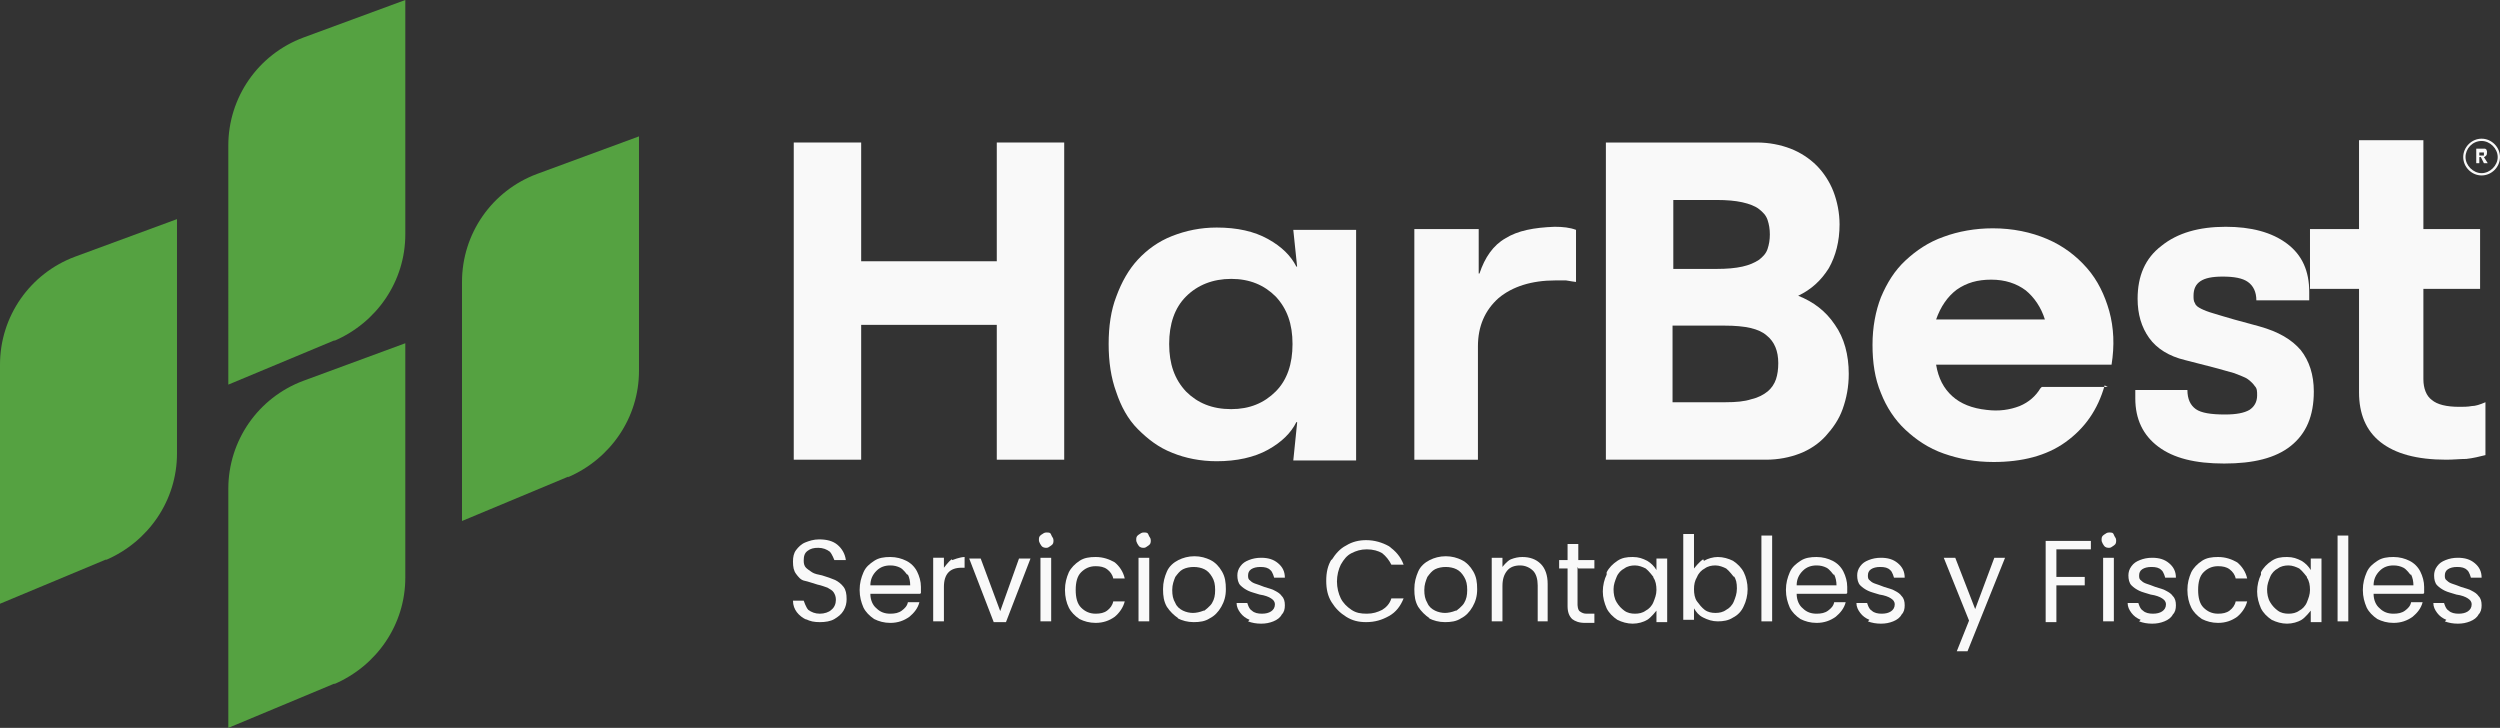
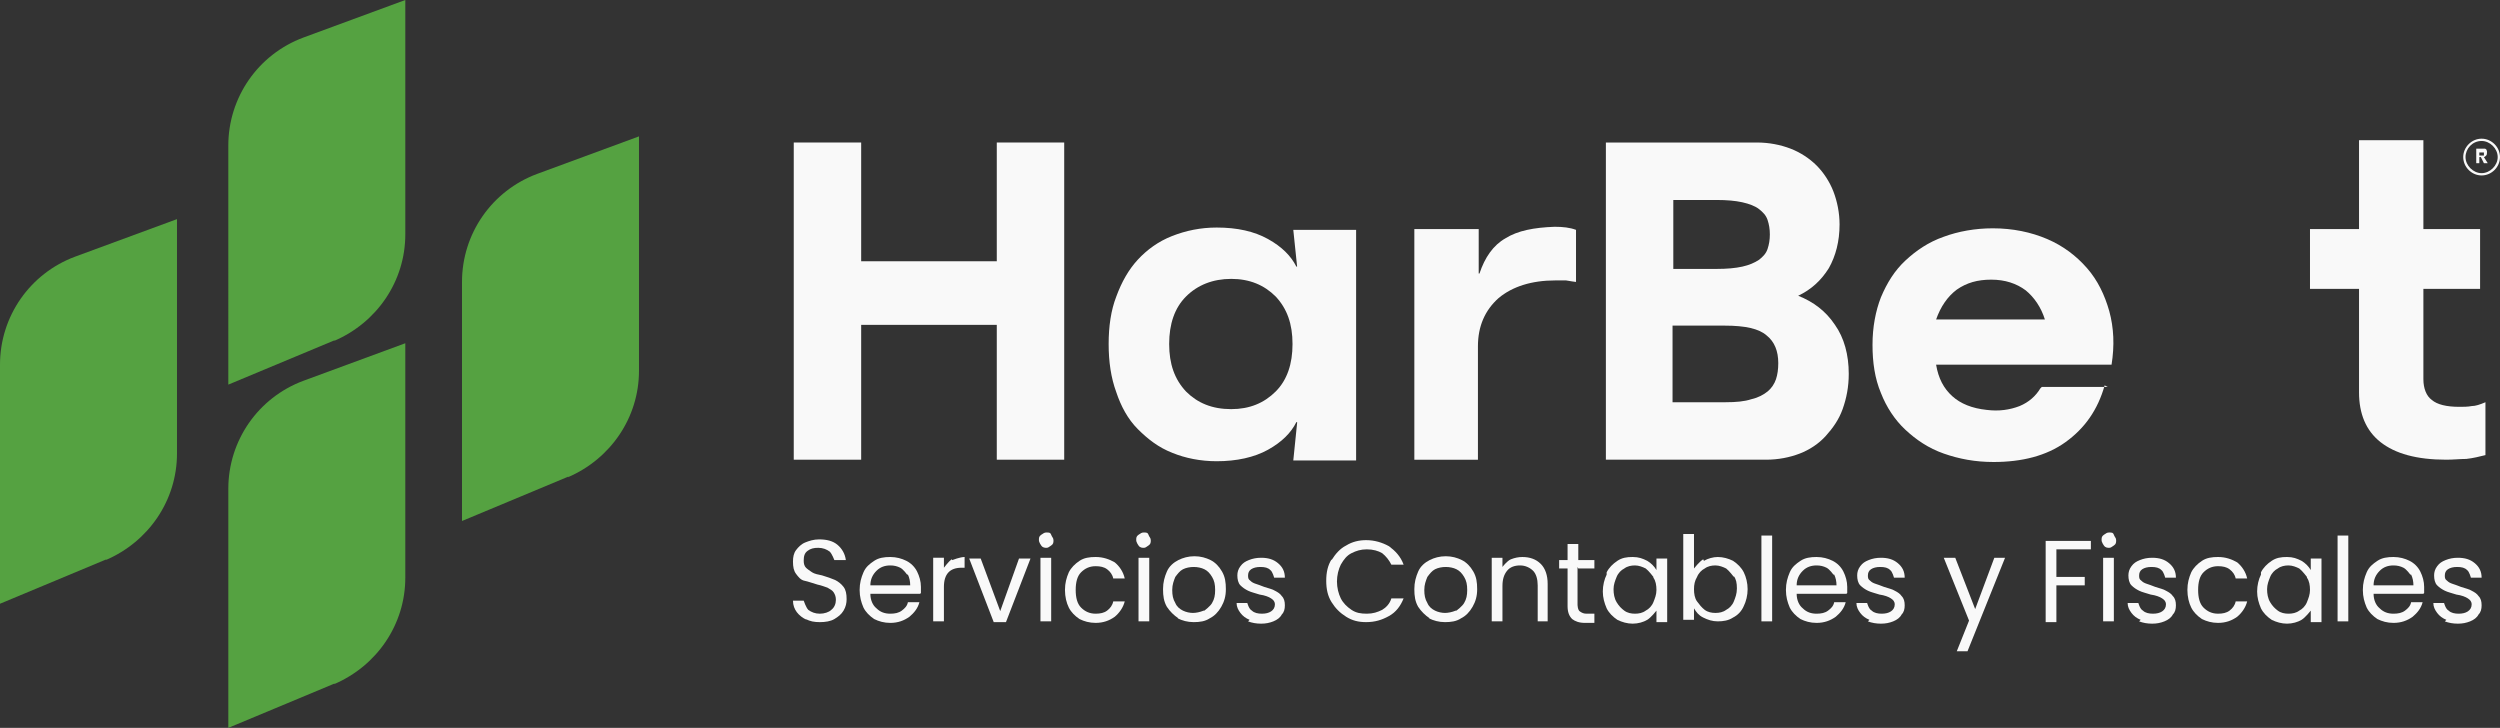
<svg xmlns="http://www.w3.org/2000/svg" id="Capa_2" data-name="Capa 2" viewBox="0 0 32.63 9.5">
  <rect x="0" y="0" width="32.63" height="9.5" fill="#333333" stroke="none" />
  <defs>
    <style>
      .cls-1 {
        fill: #55a241;
      }

      .cls-2 {
        fill: #f9f9f9;
      }
    </style>
  </defs>
  <g id="Layer_1" data-name="Layer 1">
    <g>
      <path class="cls-1" d="M1.39,7.3l-1.39.58v-3.12c0-.63.39-1.19.98-1.41l1.33-.49v3.06c0,.61-.37,1.15-.93,1.39Z" />
      <path class="cls-1" d="M4.37,4.44l-1.39.58V1.9c0-.63.39-1.19.98-1.41l1.33-.49v3.06c0,.61-.37,1.15-.93,1.39Z" />
      <path class="cls-1" d="M4.37,8.92l-1.39.58v-3.12c0-.63.39-1.19.98-1.41l1.33-.49v3.06c0,.61-.37,1.15-.93,1.39Z" />
      <path class="cls-1" d="M7.42,6.22l-1.39.58v-3.12c0-.63.39-1.19.98-1.41l1.33-.49v3.06c0,.61-.37,1.15-.93,1.39Z" />
      <path class="cls-2" d="M10.36,1.86h.88v1.55h1.77v-1.55h.88v4.14h-.88v-1.76h-1.77v1.76h-.88V1.86Z" />
      <path class="cls-2" d="M16.93,5.51h-.01c-.07.14-.19.26-.37.36-.18.1-.41.15-.67.15-.21,0-.41-.04-.58-.11-.18-.07-.32-.18-.45-.31s-.22-.3-.28-.48c-.07-.19-.1-.4-.1-.63s.03-.44.1-.62c.07-.19.16-.35.28-.48s.27-.24.45-.31c.18-.07.37-.11.58-.11.27,0,.49.05.67.15.18.1.3.22.37.36h.01l-.05-.48h.82v3.01h-.82l.05-.49ZM16.07,5.34c.24,0,.43-.08.58-.23.15-.15.22-.36.22-.62s-.07-.46-.22-.62c-.15-.15-.34-.23-.58-.23s-.44.08-.59.23c-.15.15-.22.36-.22.62s.07.46.22.62c.15.15.34.23.59.23Z" />
      <path class="cls-2" d="M18.46,6v-3.01h.84v.58h.01c.07-.21.18-.37.34-.46.16-.1.37-.14.64-.15.11,0,.2.01.28.04v.68s-.08-.01-.13-.02c-.05,0-.1,0-.14,0-.31,0-.56.08-.74.23-.18.16-.27.37-.27.63v1.48h-.84Z" />
      <path class="cls-2" d="M20.96,6V1.86h1.97c.16,0,.31.03.44.08.13.05.25.13.34.22.09.09.17.21.22.34.05.13.08.28.08.43,0,.22-.05.41-.14.57-.1.16-.23.28-.4.36.2.08.36.2.48.38.12.17.18.39.18.64,0,.17-.03.32-.08.46-.05.14-.13.25-.22.35-.09.1-.21.18-.34.23-.13.05-.28.08-.44.08h-2.08ZM21.84,3.51h.56c.14,0,.25-.01.34-.03.09-.02.16-.05.22-.09.05-.04.09-.08.11-.14.02-.06.03-.12.03-.19s-.01-.13-.03-.19c-.02-.06-.06-.1-.11-.14-.05-.04-.13-.07-.22-.09-.09-.02-.2-.03-.34-.03h-.56v.9ZM21.84,5.25h.68c.14,0,.25-.01.34-.04.09-.02.16-.06.21-.1.05-.04.09-.1.11-.16.02-.06.03-.13.03-.21,0-.16-.05-.28-.15-.36-.1-.09-.28-.13-.55-.13h-.68v1Z" />
      <path class="cls-2" d="M27.47,5.03h0c-.09.32-.26.56-.51.74-.25.18-.57.26-.94.26-.24,0-.45-.04-.65-.11-.2-.07-.36-.18-.5-.31s-.25-.3-.32-.48c-.08-.19-.11-.4-.11-.63s.04-.44.11-.62c.08-.19.18-.35.32-.48.14-.13.3-.24.5-.31.19-.07.41-.11.64-.11.26,0,.5.05.71.14.21.09.38.22.52.38.14.16.23.35.29.56.06.22.07.45.03.7h-2.29c.03.18.1.31.21.41.11.1.26.16.45.18.16.02.3,0,.43-.05.12-.05.21-.13.27-.23l.02-.02h.86ZM26.69,4.17c-.05-.16-.14-.29-.25-.38-.12-.09-.27-.14-.45-.14s-.32.04-.45.13c-.12.09-.21.22-.27.39h1.42Z" />
-       <path class="cls-2" d="M27.86,5.09h.69c0,.12.04.2.11.25.07.05.2.07.38.07.15,0,.25-.02.32-.06.06-.04.1-.1.1-.19,0-.05,0-.09-.03-.12-.02-.03-.05-.06-.09-.09-.04-.03-.11-.05-.18-.08-.08-.02-.17-.05-.29-.08l-.35-.09c-.21-.05-.37-.15-.47-.29-.1-.14-.15-.31-.15-.51,0-.3.1-.53.31-.69.21-.17.49-.25.84-.25.33,0,.6.07.8.22.2.15.29.36.29.63v.11h-.69c0-.11-.04-.19-.11-.24-.07-.05-.18-.07-.33-.07-.14,0-.23.02-.29.06-.06.04-.09.1-.09.19,0,.04,0,.07.02.1.01.03.04.05.08.07.04.02.09.04.16.06.07.02.16.05.27.08l.33.09c.25.07.42.17.54.31.11.14.17.32.17.54,0,.32-.1.55-.3.71-.2.16-.49.23-.87.23s-.66-.07-.86-.22c-.2-.15-.3-.36-.3-.63v-.11Z" />
      <path class="cls-2" d="M30.79,3.77h-.64v-.78h.64v-1.16h.84v1.16h.74v.78h-.74v1.18c0,.12.04.22.11.27.07.06.19.09.36.09.05,0,.11,0,.16-.01.05,0,.11-.02.18-.05v.69c-.08.02-.16.04-.25.05-.08,0-.17.01-.26.01-.39,0-.67-.08-.86-.23-.19-.15-.28-.37-.28-.65v-1.35Z" />
      <path class="cls-2" d="M32.32,2.14v-.2h.09s.02,0,.02,0c0,0,.01,0,.02.01s0,.01.01.02c0,0,0,.02,0,.02,0,.01,0,.03-.01.04,0,0-.02.02-.03.02l.05.08h-.05l-.04-.08h-.02v.08h-.04ZM32.36,2.03h.04s.01,0,.02,0c0,0,0,0,0-.02s0-.01,0-.02c0,0-.01,0-.02,0h-.04v.05Z" />
      <path class="cls-2" d="M32.39,2.29c-.13,0-.24-.11-.24-.24s.11-.24.24-.24.24.11.24.24-.11.24-.24.24ZM32.39,1.84c-.12,0-.21.1-.21.21s.1.21.21.21.21-.1.21-.21-.1-.21-.21-.21Z" />
      <g>
        <path class="cls-2" d="M10.53,8.09c-.05-.02-.1-.06-.13-.1-.03-.04-.05-.09-.05-.15h.14s.03.09.06.12c.04.03.09.05.15.05.06,0,.12-.02.15-.05.04-.03.06-.08.06-.13,0-.04-.01-.07-.03-.1-.02-.03-.05-.04-.08-.06-.03-.01-.08-.03-.13-.04-.07-.02-.12-.04-.17-.05s-.08-.05-.11-.09c-.03-.04-.04-.09-.04-.16,0-.06.01-.11.04-.15.03-.04.07-.08.12-.1.05-.02.11-.04.18-.04.1,0,.18.02.24.07s.1.12.11.2h-.15s-.03-.08-.06-.11c-.04-.03-.09-.05-.15-.05-.06,0-.1.01-.14.04-.04.03-.05.07-.05.13,0,.04.01.07.03.09.02.02.05.04.08.06s.08.03.13.04c.07.02.12.04.17.06.04.02.08.05.11.09.03.04.04.09.04.16,0,.05-.01.1-.04.15-.03.05-.07.08-.12.11-.05.03-.12.04-.19.04s-.13-.01-.18-.04Z" />
        <path class="cls-2" d="M12.01,7.75h-.65c0,.08.03.15.08.19.05.05.11.07.18.07.06,0,.11-.01.15-.04.04-.03.07-.06.08-.11h.15c-.02.08-.07.14-.13.19-.07.05-.15.08-.25.08-.08,0-.15-.02-.21-.05-.06-.04-.11-.09-.14-.15-.03-.07-.05-.14-.05-.23s.02-.16.05-.23.08-.11.14-.15.13-.05.21-.05.15.02.21.05c.06.03.11.08.14.14s.05.13.05.2c0,.03,0,.05,0,.08ZM11.84,7.5s-.05-.07-.09-.09-.08-.03-.13-.03c-.07,0-.13.02-.18.07s-.08.11-.08.19h.52c0-.05-.01-.1-.03-.14Z" />
        <path class="cls-2" d="M12.43,7.31s.1-.04.16-.04v.14h-.04c-.15,0-.23.08-.23.25v.45h-.14v-.83h.14v.13s.06-.08.1-.11Z" />
        <path class="cls-2" d="M13.05,7.99l.25-.7h.15l-.32.83h-.16l-.32-.83h.15l.26.7Z" />
        <path class="cls-2" d="M13.59,7.12s-.03-.04-.03-.07,0-.05.03-.07.04-.03.07-.03.05,0,.06.03.03.04.03.07,0,.05-.03.07-.04.03-.06.03-.05,0-.07-.03ZM13.72,7.28v.83h-.14v-.83h.14Z" />
        <path class="cls-2" d="M13.95,7.47c.03-.06.08-.11.14-.15.06-.04.13-.05.21-.05.1,0,.18.03.25.07.06.05.11.12.13.21h-.15c-.01-.05-.04-.09-.08-.12-.04-.03-.09-.04-.15-.04-.08,0-.14.03-.19.08-.05.05-.07.13-.07.23s.02.18.07.23c.05.05.11.08.19.08.06,0,.11-.01.15-.04.04-.03.07-.07.08-.12h.15c-.02.08-.07.15-.13.2-.07.05-.15.08-.25.08-.08,0-.15-.02-.21-.05-.06-.04-.11-.09-.14-.15s-.05-.14-.05-.23.02-.16.05-.23Z" />
        <path class="cls-2" d="M14.86,7.12s-.03-.04-.03-.07,0-.05.03-.07.04-.03.07-.03.05,0,.06.03.03.04.03.07,0,.05-.03.07-.04.03-.06.03-.05,0-.07-.03ZM15,7.28v.83h-.14v-.83h.14Z" />
        <path class="cls-2" d="M15.38,8.07c-.06-.04-.11-.09-.15-.15-.04-.07-.05-.14-.05-.23s.02-.16.05-.23.09-.12.15-.15c.06-.03.13-.05.21-.05s.15.02.21.05c.06.03.11.08.15.15s.05.14.05.23-.02.16-.06.23c-.04.07-.09.12-.15.15-.06.04-.13.05-.21.05s-.15-.02-.21-.05ZM15.72,7.97s.08-.06.1-.1c.03-.05.04-.1.04-.17s-.01-.12-.04-.17c-.03-.05-.06-.08-.1-.1-.04-.02-.09-.03-.14-.03s-.1.01-.14.03c-.04.02-.07.06-.1.1-.02.05-.04.1-.04.17s.01.12.04.17c.02.05.06.08.1.1.04.02.09.03.13.03s.09-.01.14-.03Z" />
        <path class="cls-2" d="M16.31,8.09c-.05-.02-.09-.05-.12-.09-.03-.04-.05-.08-.05-.13h.14s.02.08.06.1c.03.03.08.04.13.04.05,0,.09-.01.12-.03.03-.02.05-.05.05-.09s-.02-.06-.05-.08c-.03-.02-.08-.04-.15-.05-.06-.02-.11-.03-.15-.05s-.07-.04-.1-.07c-.03-.03-.04-.08-.04-.13,0-.04.01-.08.04-.12.03-.04.06-.06.11-.08s.1-.03.16-.03c.09,0,.16.02.22.07.06.05.09.11.09.19h-.14s-.02-.08-.05-.1c-.03-.03-.07-.04-.13-.04-.05,0-.09.01-.12.03-.03.02-.04.05-.04.08,0,.03,0,.05.03.07.02.02.04.03.07.04.03.01.06.02.11.04.06.02.11.03.14.05.04.02.07.04.09.07.03.03.04.07.04.12,0,.05-.01.09-.04.12-.02.04-.06.07-.11.09s-.1.03-.16.03c-.06,0-.12-.01-.17-.03Z" />
        <path class="cls-2" d="M17.38,7.31c.05-.08.11-.15.19-.19.08-.05.17-.07.26-.07.11,0,.21.03.3.08.08.06.15.13.19.24h-.16c-.03-.06-.07-.11-.12-.15-.05-.03-.12-.05-.2-.05s-.14.02-.2.05-.1.08-.14.15c-.03.06-.05.14-.05.22s.02.16.05.22c.03.06.08.11.14.15s.12.05.2.05c.08,0,.14-.02.2-.05.05-.03.1-.08.12-.15h.16c-.04.1-.1.18-.19.23s-.18.08-.3.08c-.1,0-.18-.02-.26-.07s-.14-.11-.19-.19-.07-.17-.07-.28.02-.2.07-.28Z" />
        <path class="cls-2" d="M18.66,8.07c-.06-.04-.11-.09-.15-.15-.04-.07-.05-.14-.05-.23s.02-.16.05-.23.09-.12.15-.15c.06-.03.13-.05.21-.05s.15.02.21.05c.06.03.11.08.15.15s.05.14.05.23-.02.16-.06.23c-.04.07-.09.12-.15.15-.06.04-.13.05-.21.05s-.15-.02-.21-.05ZM19.01,7.97s.08-.06.1-.1c.03-.05.04-.1.04-.17s-.01-.12-.04-.17c-.03-.05-.06-.08-.1-.1-.04-.02-.09-.03-.14-.03s-.1.01-.14.03c-.04.02-.07.06-.1.1-.02.05-.04.1-.04.17s.01.12.04.17c.02.05.06.08.1.1.04.02.09.03.13.03s.09-.01.14-.03Z" />
        <path class="cls-2" d="M20.11,7.36c.06.06.09.15.09.26v.49h-.13v-.47c0-.08-.02-.15-.06-.19-.04-.04-.1-.07-.17-.07s-.13.02-.17.07c-.04.05-.06.11-.06.2v.46h-.14v-.83h.14v.12s.06-.08.11-.1c.05-.02.1-.03.15-.03.1,0,.18.03.24.09Z" />
        <path class="cls-2" d="M20.59,7.4v.49s0,.07.03.09.05.03.09.03h.1v.12h-.12c-.08,0-.13-.02-.17-.05-.04-.04-.06-.09-.06-.17v-.49h-.11v-.11h.11v-.21h.14v.21h.21v.11h-.21Z" />
        <path class="cls-2" d="M20.97,7.47c.03-.06.08-.11.14-.15.06-.04.12-.05.2-.05s.13.02.19.05c.05.03.09.07.12.12v-.15h.14v.83h-.14v-.15s-.07.09-.12.12-.12.05-.19.05-.14-.02-.2-.05c-.06-.04-.11-.09-.14-.15-.03-.07-.05-.14-.05-.22s.02-.16.05-.22ZM21.58,7.53s-.06-.08-.1-.11c-.04-.02-.09-.04-.14-.04s-.1.01-.14.04c-.04.02-.08.06-.1.11-.02.05-.04.1-.04.16s.01.12.04.17.06.08.1.11c.04.03.09.04.14.04s.1-.01.14-.04c.04-.02.08-.06.1-.11s.04-.1.04-.16-.01-.12-.04-.16Z" />
        <path class="cls-2" d="M22.24,7.32c.05-.03.12-.05.18-.05.07,0,.14.02.2.05.06.04.11.09.14.15.03.06.05.14.05.22s-.02.16-.05.22c-.03.07-.08.12-.14.15-.06.04-.13.05-.2.05s-.13-.02-.19-.05-.09-.07-.12-.12v.15h-.14v-1.12h.14v.45s.07-.09.12-.12ZM22.63,7.53s-.06-.08-.1-.11c-.04-.02-.09-.04-.14-.04s-.1.01-.14.04c-.04.02-.08.06-.1.11-.03.05-.04.1-.04.16s.01.12.04.16.06.08.1.11c.04.03.09.04.14.04s.1-.01.14-.04c.04-.02.08-.06.1-.11s.04-.1.04-.17-.01-.12-.04-.16Z" />
        <path class="cls-2" d="M23.13,6.99v1.12h-.14v-1.12h.14Z" />
        <path class="cls-2" d="M24.1,7.75h-.65c0,.08.03.15.08.19.05.05.11.07.18.07.06,0,.11-.01.15-.04.04-.03.07-.06.08-.11h.15c-.02.08-.07.14-.13.19-.07.05-.15.08-.25.08-.08,0-.15-.02-.21-.05-.06-.04-.11-.09-.14-.15-.03-.07-.05-.14-.05-.23s.02-.16.05-.23.08-.11.14-.15.13-.05.21-.05.15.02.21.05c.06.03.11.08.14.14s.05.13.05.2c0,.03,0,.05,0,.08ZM23.93,7.5s-.05-.07-.09-.09-.08-.03-.13-.03c-.07,0-.13.02-.18.07s-.08.11-.08.19h.52c0-.05-.01-.1-.03-.14Z" />
        <path class="cls-2" d="M24.4,8.09c-.05-.02-.09-.05-.12-.09-.03-.04-.05-.08-.05-.13h.14s.02.08.06.1c.03.03.08.04.13.04.05,0,.09-.01.12-.03.03-.02.05-.05.05-.09s-.02-.06-.05-.08c-.03-.02-.08-.04-.15-.05-.06-.02-.11-.03-.15-.05s-.07-.04-.1-.07c-.03-.03-.04-.08-.04-.13,0-.04.01-.08.04-.12.03-.04.06-.06.11-.08s.1-.03.16-.03c.09,0,.16.02.22.07.06.05.09.11.09.19h-.14s-.02-.08-.05-.1c-.03-.03-.07-.04-.13-.04-.05,0-.09.01-.12.03-.03.02-.04.05-.04.08,0,.03,0,.05.03.07.02.02.04.03.07.04.03.01.06.02.11.04.06.02.11.03.14.05.04.02.07.04.09.07.03.03.04.07.04.12,0,.05-.01.09-.04.12-.02.04-.06.07-.11.09s-.1.03-.16.03c-.06,0-.12-.01-.17-.03Z" />
        <path class="cls-2" d="M26.17,7.28l-.49,1.22h-.14l.16-.4-.33-.82h.15l.26.67.25-.67h.14Z" />
        <path class="cls-2" d="M27.29,7.06v.11h-.45v.36h.37v.11h-.37v.48h-.14v-1.06h.59Z" />
        <path class="cls-2" d="M27.46,7.12s-.03-.04-.03-.07,0-.05.03-.07.04-.03.07-.03.05,0,.06.03.03.04.03.07,0,.05-.03.07-.04.03-.06.03-.05,0-.07-.03ZM27.59,7.28v.83h-.14v-.83h.14Z" />
        <path class="cls-2" d="M27.94,8.09c-.05-.02-.09-.05-.12-.09-.03-.04-.05-.08-.05-.13h.14s.02.08.06.1c.03.03.08.04.13.04.05,0,.09-.01.12-.03.03-.02.05-.05.05-.09s-.02-.06-.05-.08c-.03-.02-.08-.04-.15-.05-.06-.02-.11-.03-.15-.05s-.07-.04-.1-.07c-.03-.03-.04-.08-.04-.13,0-.04.01-.08.04-.12.03-.04.06-.06.11-.08s.1-.03.16-.03c.09,0,.16.02.22.07.06.05.09.11.09.19h-.14s-.02-.08-.05-.1c-.03-.03-.07-.04-.13-.04-.05,0-.09.01-.12.03-.03.02-.04.05-.04.08,0,.03,0,.05.03.07.02.02.04.03.07.04.03.01.06.02.11.04.06.02.11.03.14.05.04.02.07.04.09.07.03.03.04.07.04.12,0,.05-.01.09-.04.12-.02.04-.06.07-.11.09s-.1.03-.16.03c-.06,0-.12-.01-.17-.03Z" />
        <path class="cls-2" d="M28.6,7.47c.03-.06.08-.11.14-.15.06-.04.13-.05.21-.05.1,0,.18.03.25.07.06.05.11.12.13.21h-.15c-.01-.05-.04-.09-.08-.12-.04-.03-.09-.04-.15-.04-.08,0-.14.03-.19.08-.05.05-.07.13-.07.23s.02.18.07.23c.05.05.11.08.19.08.06,0,.11-.01.15-.04.04-.03.07-.07.08-.12h.15c-.02.08-.07.15-.13.2-.07.05-.15.08-.25.08-.08,0-.15-.02-.21-.05-.06-.04-.11-.09-.14-.15s-.05-.14-.05-.23.02-.16.05-.23Z" />
        <path class="cls-2" d="M29.51,7.47c.03-.06.08-.11.14-.15.06-.04.12-.05.2-.05s.13.02.19.05c.05.03.09.07.12.12v-.15h.14v.83h-.14v-.15s-.07.09-.12.12-.12.05-.19.05-.14-.02-.2-.05c-.06-.04-.11-.09-.14-.15-.03-.07-.05-.14-.05-.22s.02-.16.05-.22ZM30.11,7.53s-.06-.08-.1-.11c-.04-.02-.09-.04-.14-.04s-.1.01-.14.04c-.04.02-.08.06-.1.11-.02.05-.04.1-.04.16s.01.12.04.17.06.08.1.11c.04.03.09.04.14.04s.1-.01.14-.04c.04-.02.08-.06.1-.11s.04-.1.04-.16-.01-.12-.04-.16Z" />
        <path class="cls-2" d="M30.65,6.99v1.12h-.14v-1.12h.14Z" />
        <path class="cls-2" d="M31.63,7.75h-.65c0,.08.03.15.08.19.05.05.11.07.18.07.06,0,.11-.01.15-.04.04-.03.07-.06.08-.11h.15c-.02.08-.07.14-.13.19-.07.05-.15.08-.25.08-.08,0-.15-.02-.21-.05-.06-.04-.11-.09-.14-.15-.03-.07-.05-.14-.05-.23s.02-.16.05-.23.08-.11.14-.15.13-.05.21-.05.15.02.21.05c.06.03.11.08.14.14s.05.13.05.2c0,.03,0,.05,0,.08ZM31.46,7.5s-.05-.07-.09-.09-.08-.03-.13-.03c-.07,0-.13.02-.18.07s-.08.11-.08.19h.52c0-.05-.01-.1-.03-.14Z" />
        <path class="cls-2" d="M31.93,8.09c-.05-.02-.09-.05-.12-.09-.03-.04-.05-.08-.05-.13h.14s.02.08.06.1c.03.03.08.04.13.04.05,0,.09-.01.12-.03.03-.02.05-.05.05-.09s-.02-.06-.05-.08c-.03-.02-.08-.04-.15-.05-.06-.02-.11-.03-.15-.05s-.07-.04-.1-.07c-.03-.03-.04-.08-.04-.13,0-.04.01-.08.04-.12.03-.04.06-.06.11-.08s.1-.03.16-.03c.09,0,.16.02.22.07.06.05.09.11.09.19h-.14s-.02-.08-.05-.1c-.03-.03-.07-.04-.13-.04-.05,0-.09.01-.12.03-.03.02-.04.05-.04.08,0,.03,0,.05.03.07.02.02.04.03.07.04.03.01.06.02.11.04.06.02.11.03.14.05.04.02.07.04.09.07.03.03.04.07.04.12,0,.05-.01.09-.04.12-.02.04-.06.07-.11.09s-.1.03-.16.03c-.06,0-.12-.01-.17-.03Z" />
      </g>
    </g>
  </g>
</svg>